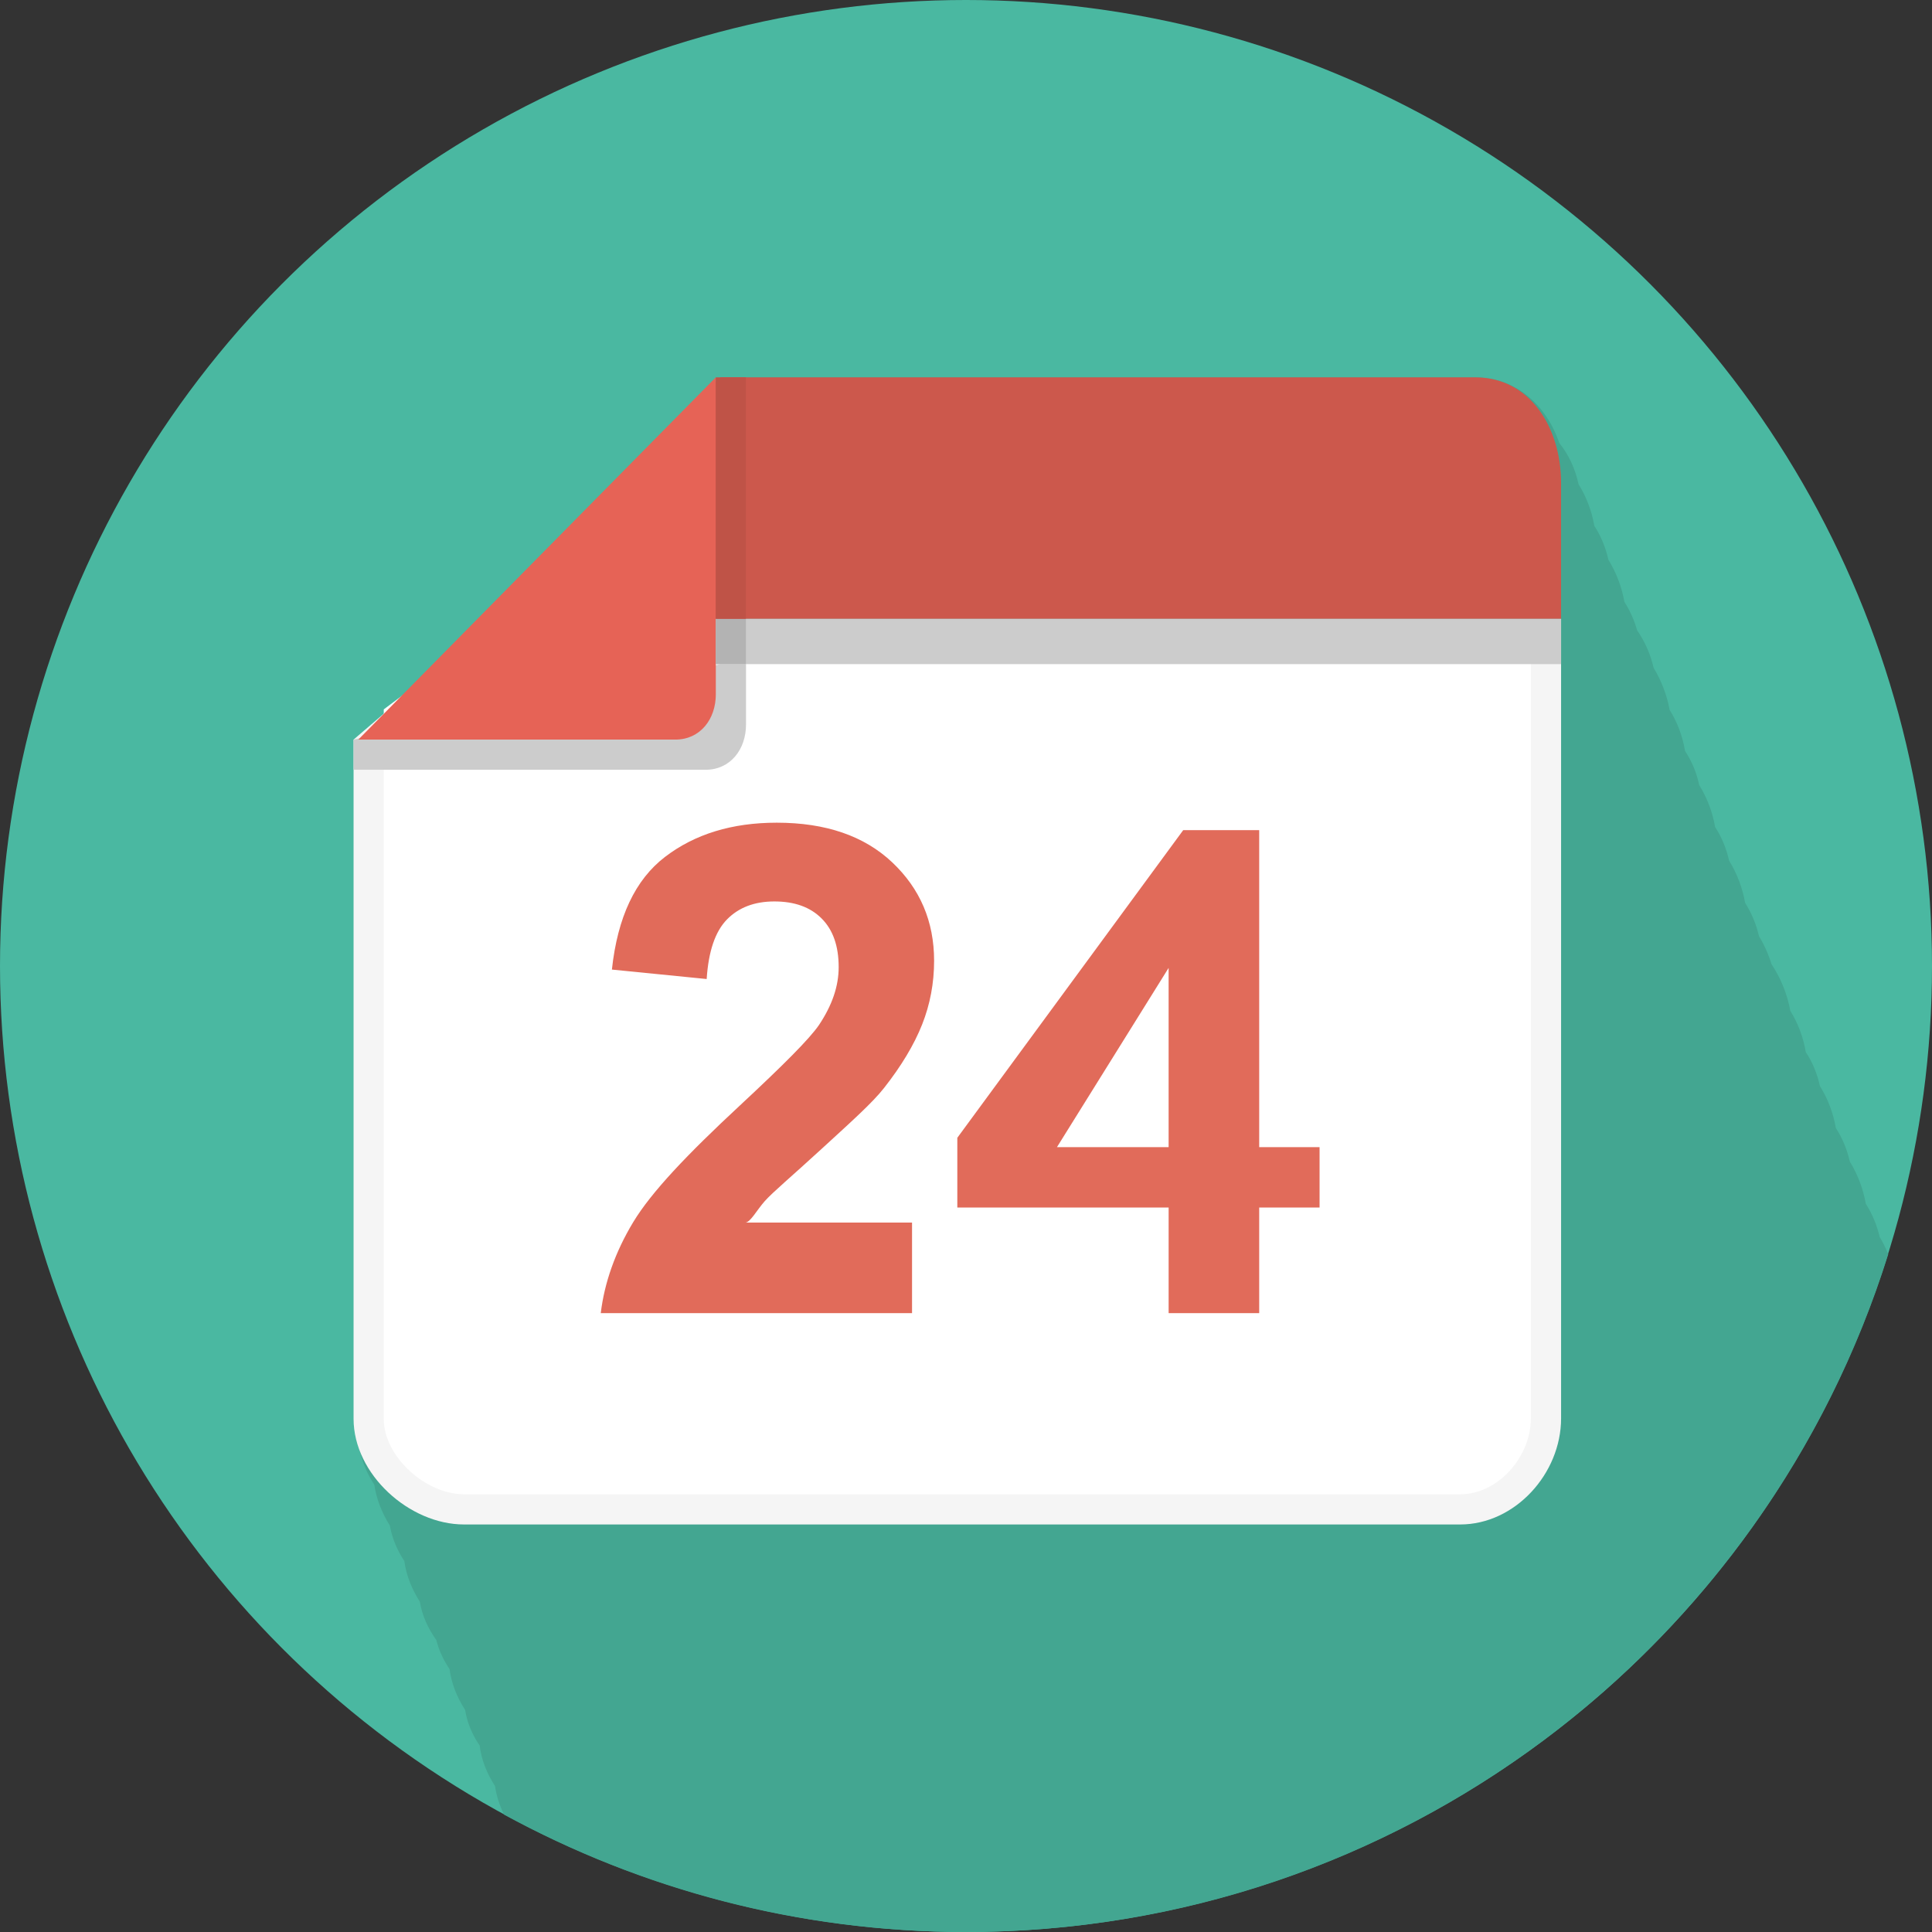
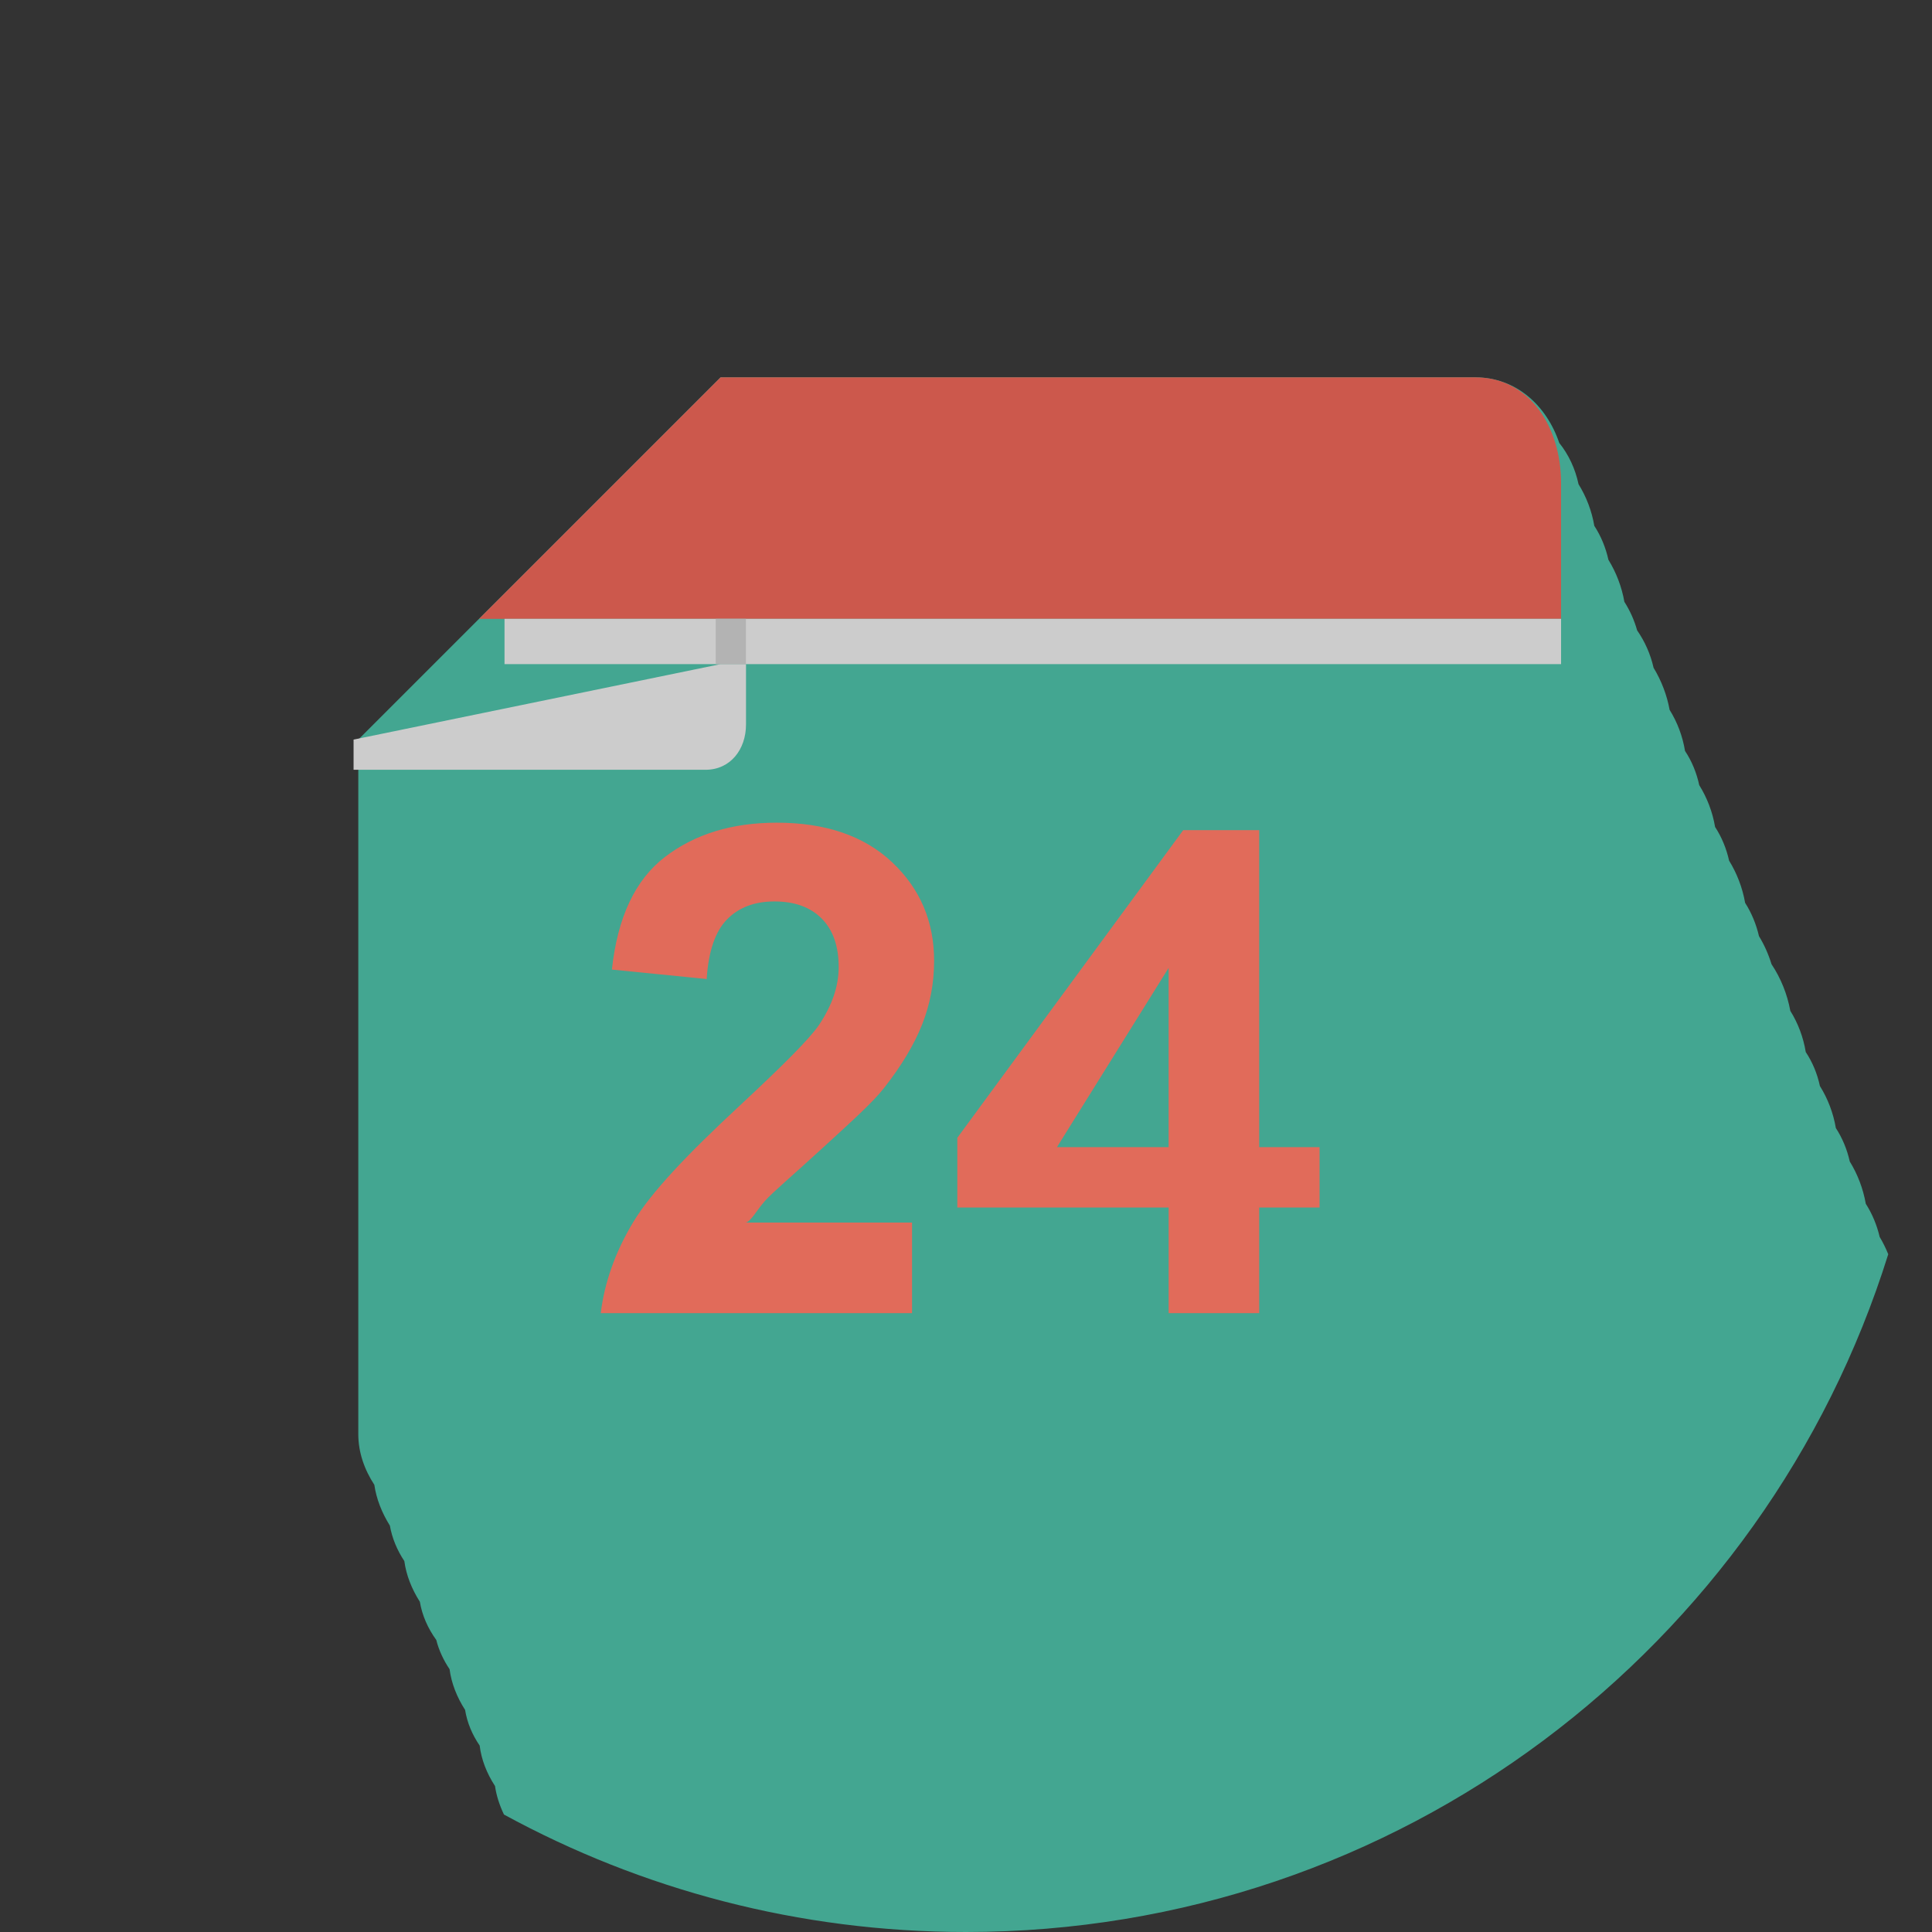
<svg xmlns="http://www.w3.org/2000/svg" version="1.1" id="Layer_1" x="0px" y="0px" viewBox="0 0 512 512" style="enable-background:new 0 0 512 512;" xml:space="preserve">
  <rect x="0" y="0" width="512" height="512" fill="#333333" stroke="none" />
-   <circle style="fill:#4AB8A1;" cx="256" cy="256" r="256" />
  <path style="fill:#43A691;" d="M500.404,332.384c-0.644-1.584-1.396-3.132-2.268-4.572c-0.752-3.204-2-6.172-3.68-8.796  c-0.712-4.024-2.172-7.844-4.244-11.196c-0.728-3.252-1.984-6.252-3.696-8.884c-0.68-4.016-2.148-7.812-4.22-11.124  c-0.712-3.312-1.984-6.352-3.752-9.008c-0.648-3.952-2.064-7.664-4.092-10.92c-0.804-4.428-2.532-8.696-4.984-12.368  c-0.804-2.632-1.92-5.136-3.32-7.424c-0.744-3.212-1.988-6.192-3.672-8.828c-0.704-4.008-2.172-7.82-4.244-11.176  c-0.728-3.26-1.984-6.28-3.716-8.936c-0.676-3.988-2.132-7.76-4.2-11.084c-0.712-3.324-1.992-6.388-3.768-9.064  c-0.644-3.924-2.052-7.636-4.084-10.888c-0.712-3.94-2.188-7.752-4.244-11.14c-0.82-3.62-2.32-6.984-4.364-9.924  c-0.76-2.724-1.912-5.26-3.38-7.564c-0.696-3.984-2.164-7.784-4.228-11.14c-0.728-3.272-1.992-6.316-3.74-8.996  c-0.672-3.96-2.12-7.724-4.18-11.04c-0.872-4.116-2.632-7.844-5.112-10.94c-3.36-9.908-11.408-17.376-22.264-17.376h-192h-8l-64,64  l-32,32v2.048v2.056v3.9v2.048v2.056V376v2.048v2.056c0,4.752,1.608,9.344,4.252,13.392c0.54,3.744,2,7.42,4.116,10.804  c0.588,3.336,1.92,6.516,3.832,9.4c0.504,3.756,1.976,7.428,4.116,10.788c0.604,3.64,2.148,7.072,4.352,10.124  c0.696,2.752,1.916,5.352,3.52,7.736c0.496,3.788,1.968,7.46,4.112,10.788c0.552,3.416,1.904,6.6,3.864,9.452  c0.46,3.788,1.916,7.428,4.068,10.728c0.368,2.572,1.204,5.108,2.368,7.556C169.936,500.712,211.648,512,255.996,512  C370.78,512,467.908,436.452,500.404,332.384z" />
-   <path style="fill:#F5F5F5;" d="M130.964,164L93.7,196v180c0,14.664,14.752,28,29.264,28h264c14.516,0,26.74-13.46,26.74-28.124V164  H130.964z" />
-   <path style="fill:#FFFFFF;" d="M122.964,396c-10.092,0-21.264-9.908-21.264-20V188l21.264-16H405.7v203.876  c0,10.156-8.64,20.124-18.74,20.124H122.964z" />
  <path style="fill:#CC584C;" d="M413.7,164v-36c0-14.668-8.224-28-22.74-28h-200l-64,64H413.7z" />
  <g>
    <rect x="133.7" y="164" style="fill:#CCCCCC;" width="280" height="12" />
-     <path style="fill:#CCCCCC;" d="M197.7,176v16c0,6.6-4.136,12-10.736,12H93.7v-8l97.264-20H197.7z" />
+     <path style="fill:#CCCCCC;" d="M197.7,176v16c0,6.6-4.136,12-10.736,12H93.7v-8l97.264-20H197.7" />
  </g>
-   <path style="fill:#E66356;" d="M189.7,100v84c0,6.6-4.136,12-10.736,12h-84L189.7,100z" />
  <rect x="189.68" y="164" style="fill:#B3B3B3;" width="8" height="12" />
-   <rect x="189.68" y="100" style="fill:#BF5347;" width="8" height="64" />
  <path style="fill:#E16B5A;" d="M202.664,318.32c-2.124,2.4-3.844,5.68-5.16,5.68H241.7v24h-82.492  c0.956-8,3.824-16.212,8.608-24.132c4.784-7.916,14.228-17.876,28.34-30.976c11.36-10.58,18.328-17.524,20.9-21.28  c3.464-5.212,5.2-10.228,5.2-15.312c0-5.616-1.508-9.888-4.532-12.908c-3.016-3.02-7.188-4.5-12.508-4.5  c-5.264,0-9.448,1.596-12.556,4.768c-3.112,3.172-4.908,8.428-5.384,15.792l-25.116-2.504c1.496-13.88,6.188-23.828,14.084-29.864  c7.896-6.044,17.76-9.064,29.6-9.064c12.976,0,23.168,3.5,30.584,10.492c7.416,6.996,11.12,15.696,11.12,26.1  c0,5.916-1.06,11.556-3.18,16.9c-2.124,5.36-5.492,10.968-10.092,16.82c-3.048,3.892-8.552,8.804-16.504,16.1  C209.82,311.736,204.784,315.928,202.664,318.32z M349.7,304v16h-16v28h-24v-28h-56v-18.476L313.564,220H333.7v84H349.7z   M309.7,256.5L280.108,304h29.588v-47.5H309.7z" />
  <g>
</g>
  <g>
</g>
  <g>
</g>
  <g>
</g>
  <g>
</g>
  <g>
</g>
  <g>
</g>
  <g>
</g>
  <g>
</g>
  <g>
</g>
  <g>
</g>
  <g>
</g>
  <g>
</g>
  <g>
</g>
  <g>
</g>
</svg>